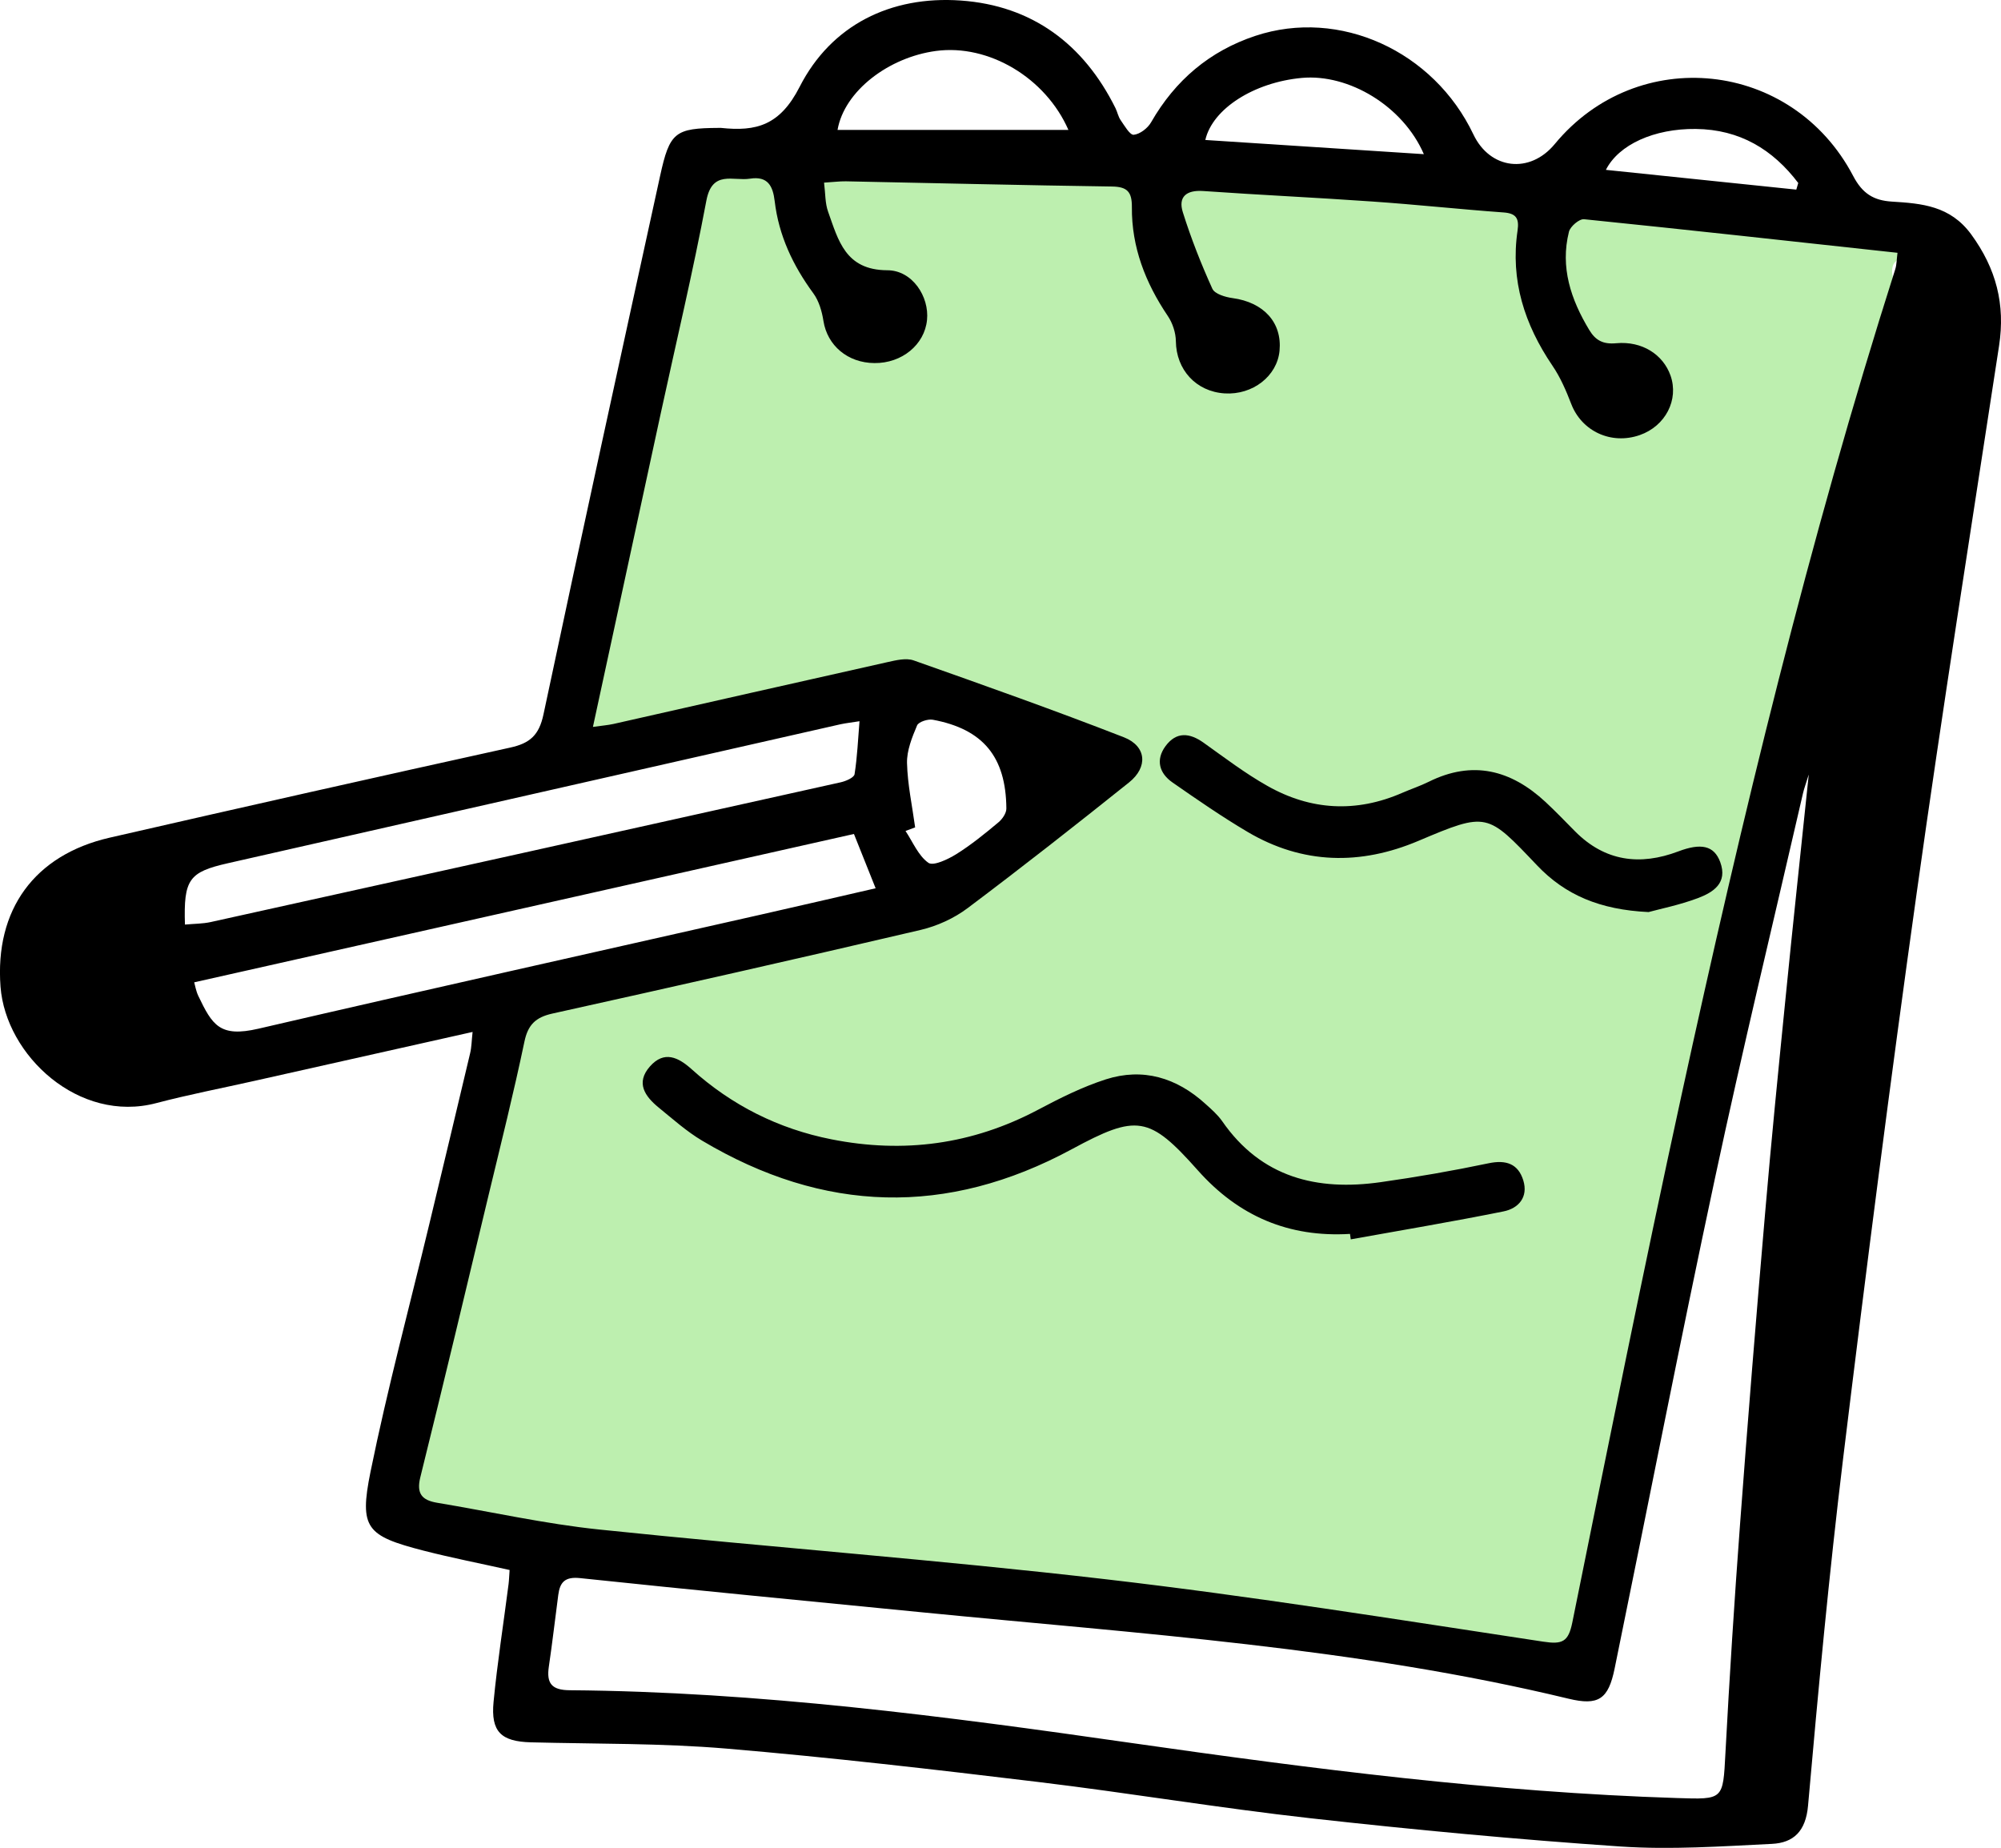
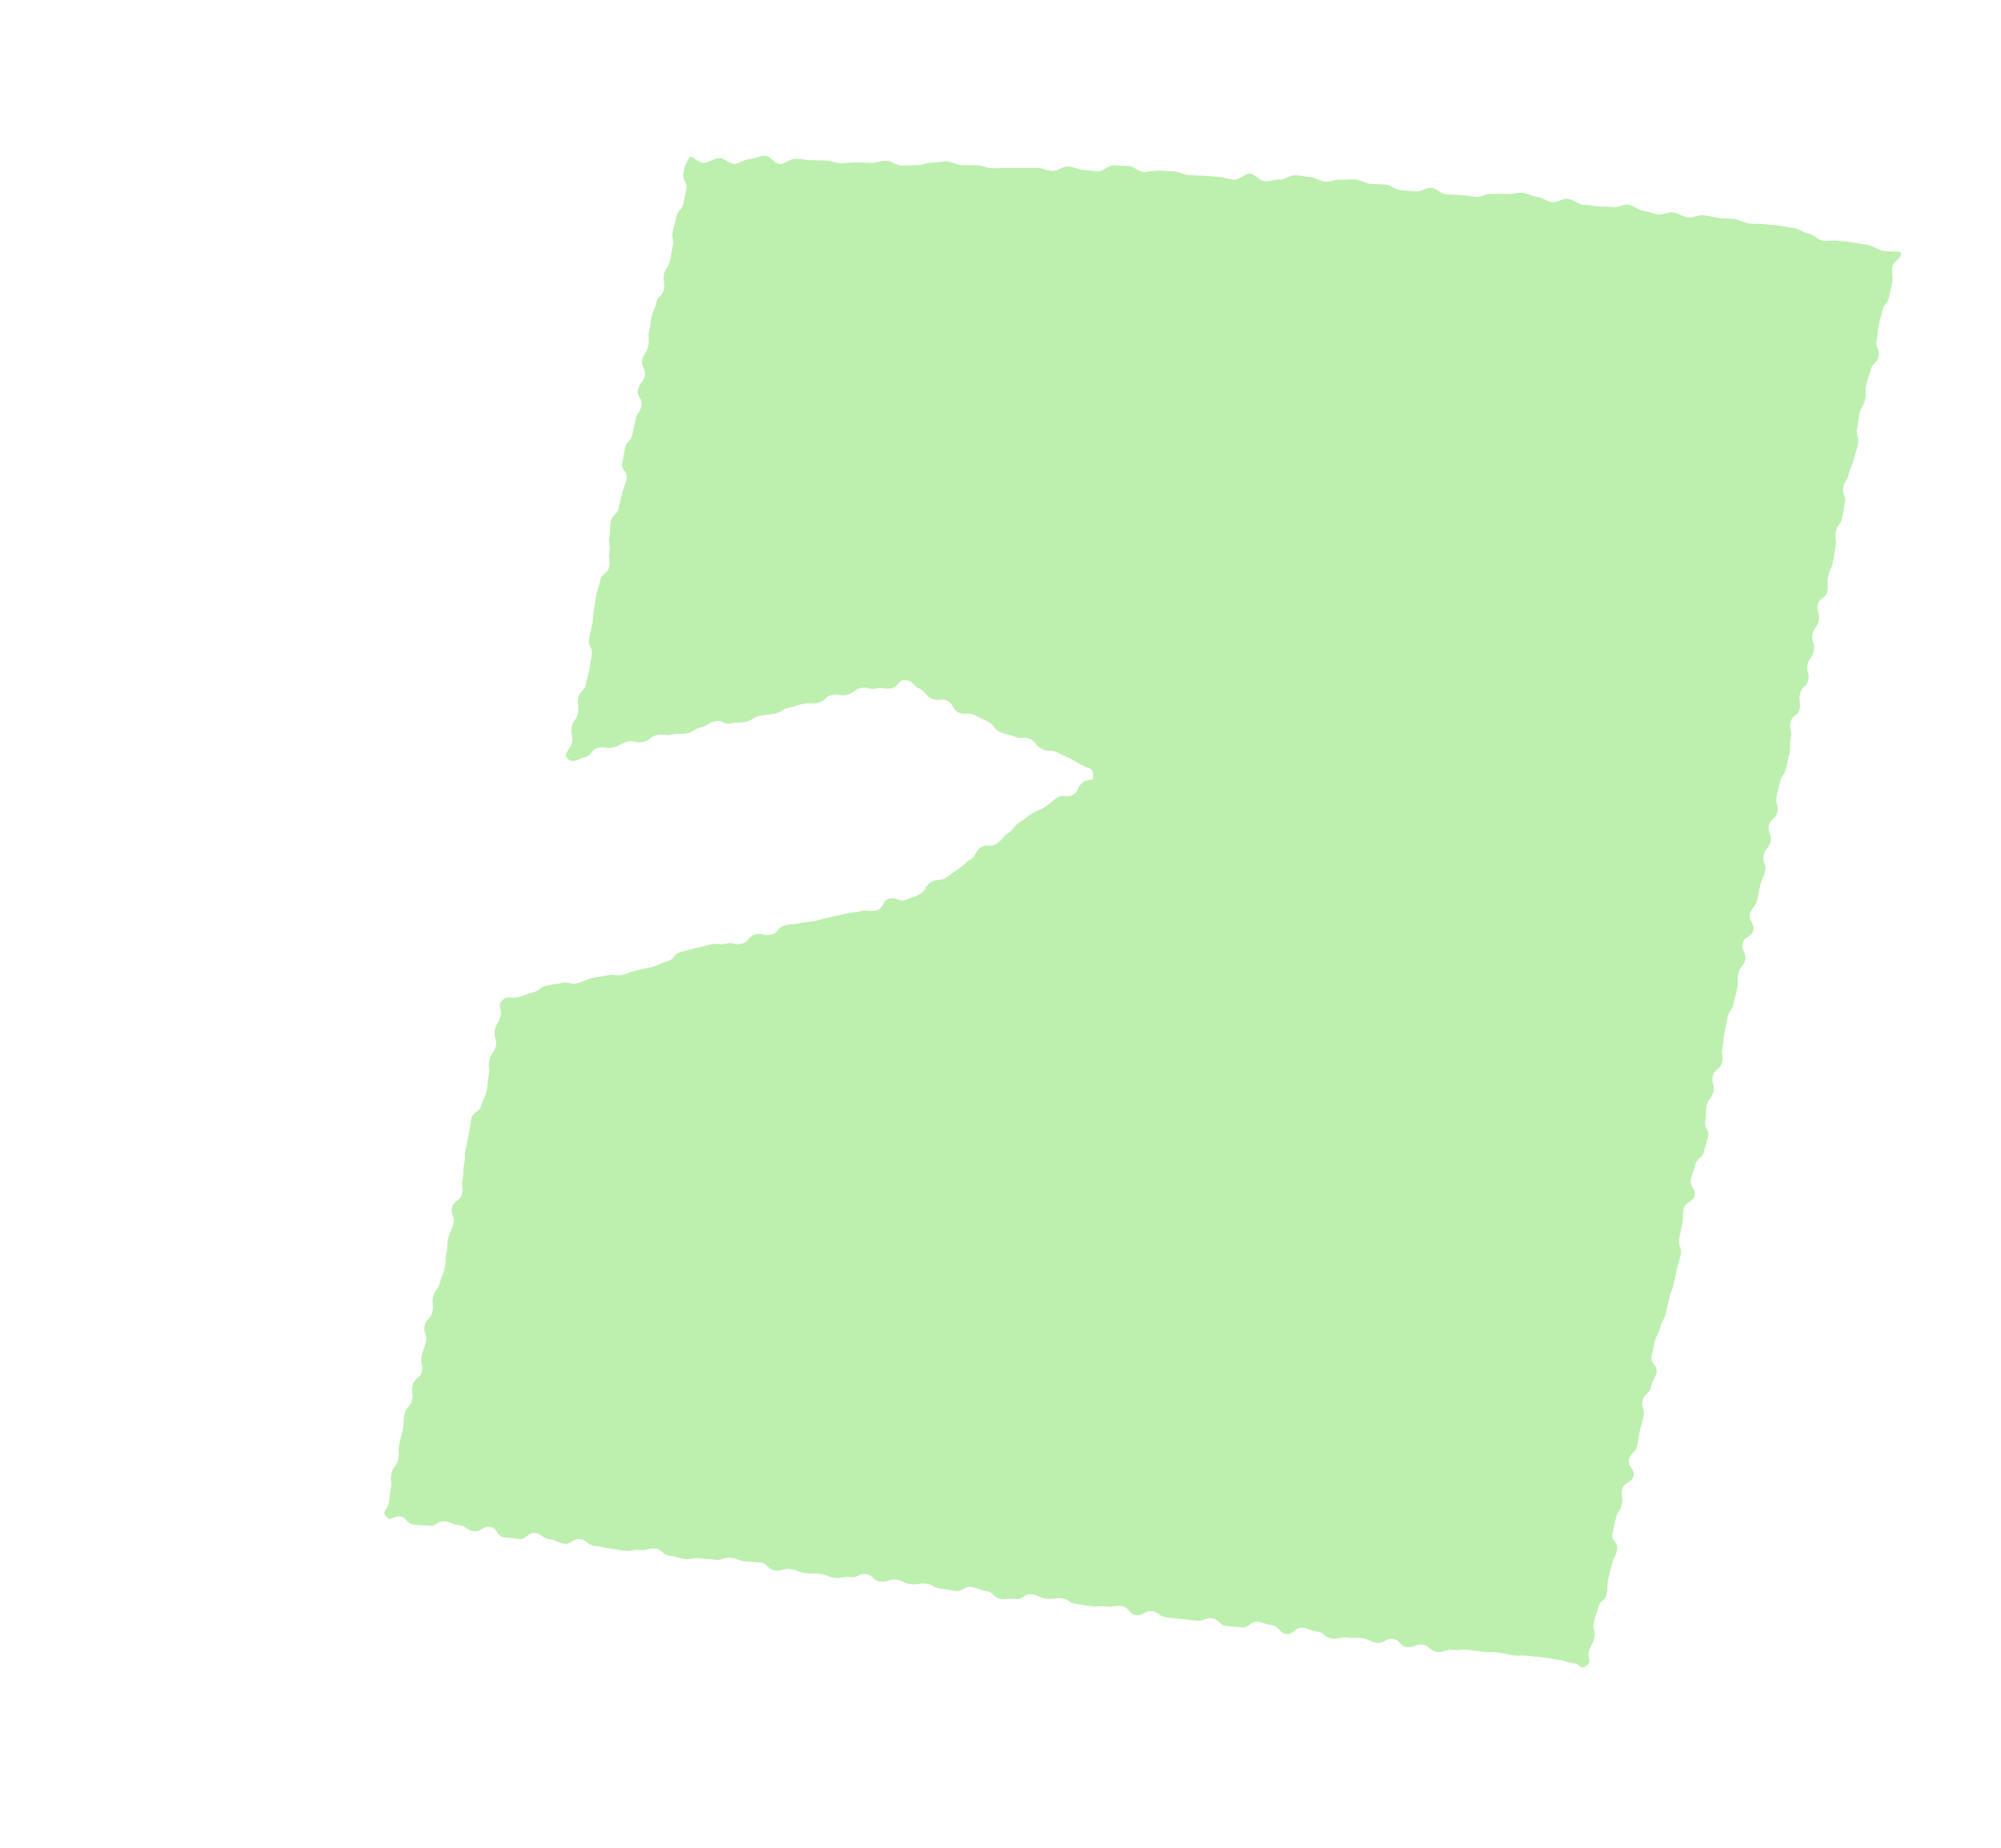
<svg xmlns="http://www.w3.org/2000/svg" id="Layer_2" viewBox="0 0 226.99 209.64">
  <defs>
    <style>      .cls-1 {        fill: #bdefaf;      }    </style>
  </defs>
  <g id="Layer_1-2" data-name="Layer_1">
    <g>
      <path class="cls-1" d="M43.8,172.06c-.5-.7.07-.6.27-1.44s.07-.87.26-1.71-.12-.91.08-1.75.57-.75.76-1.59-.07-.9.12-1.74.21-.84.4-1.67,0-.88.19-1.72.66-.73.85-1.57-.12-.91.08-1.74.83-.69,1.03-1.52-.2-.93-.01-1.77.3-.81.5-1.65-.35-.97-.16-1.8.69-.72.88-1.56-.1-.91.09-1.74.58-.75.77-1.59.35-.8.54-1.64,0-.88.19-1.72.02-.88.22-1.72.39-.79.58-1.63-.35-.97-.16-1.81.93-.67,1.12-1.51-.12-.91.07-1.75,0-.89.19-1.72-.01-.89.18-1.73.16-.85.35-1.68.09-.86.28-1.7.95-.67,1.15-1.51.39-.79.58-1.63.04-.88.23-1.72-.1-.91.09-1.75.53-.76.73-1.6-.31-.96-.12-1.8.47-.78.66-1.62-.42-1.17.19-1.78.91-.14,1.75-.35.82-.31,1.66-.52.75-.57,1.6-.78.87-.11,1.72-.32.96.25,1.81.03.81-.37,1.65-.58.87-.1,1.72-.31.93.14,1.78-.08.82-.29,1.67-.51.85-.18,1.7-.39.8-.4,1.64-.61.69-.83,1.53-1.05.84-.24,1.69-.45.85-.19,1.7-.41.93.11,1.77-.1.96.22,1.8,0,.69-.84,1.54-1.05.96.25,1.8.03.69-.83,1.53-1.05.89-.03,1.74-.25.89-.05,1.73-.27.85-.21,1.7-.42.86-.16,1.71-.38.88-.07,1.73-.29.93.12,1.78-.09.62-1.13,1.47-1.35,1.06.49,1.87.14.92-.21,1.64-.68.48-.85,1.2-1.31.99-.05,1.72-.52.68-.54,1.4-1,.64-.6,1.37-1.06.44-.9,1.16-1.37,1.07.07,1.79-.4.56-.72,1.29-1.19.55-.74,1.27-1.21.68-.54,1.4-1.01.82-.32,1.55-.79.66-.57,1.38-1.04,1.1.11,1.83-.36.41-.96,1.14-1.43,1.14.1,1.09-.77-.21-.62-.99-.99-.74-.45-1.52-.83-.78-.37-1.55-.75-.95,0-1.73-.38-.58-.77-1.36-1.14-1,.09-1.77-.28-.88-.15-1.66-.53-.57-.79-1.35-1.17-.78-.38-1.55-.75-1,.09-1.78-.28-.5-.94-1.28-1.32-1.02.12-1.79-.26-.6-.75-1.38-1.13-.68-.86-1.54-.96-.79.72-1.62.91-.9-.14-1.73.04-.92-.23-1.74-.05-.74.57-1.57.76-.91-.17-1.73.02-.71.7-1.54.88-.88-.05-1.71.13-.81.26-1.64.45-.76.47-1.59.66-.86.06-1.68.24-.76.5-1.59.68-.87,0-1.7.18-.96-.42-1.79-.23-.76.48-1.59.67-.76.5-1.58.68-.88-.03-1.71.15-.9-.13-1.73.06-.74.6-1.57.78-.92-.22-1.75-.03-.77.46-1.6.64-.9-.13-1.73.06-.68.87-1.51,1.06-1.33.77-1.94.18.32-1.04.48-1.87-.21-.9-.05-1.73.56-.75.72-1.59-.12-.89.04-1.72.71-.73.87-1.56.22-.82.38-1.65.12-.84.28-1.67-.47-.95-.31-1.79.2-.82.36-1.66.03-.86.19-1.69.12-.84.28-1.67.28-.81.44-1.64.86-.7,1.02-1.53-.14-.89.02-1.72-.17-.9,0-1.73-.01-.87.15-1.7.75-.72.91-1.55.23-.82.39-1.65.35-.8.51-1.63-.66-.99-.5-1.82.15-.84.31-1.67.68-.74.84-1.57.2-.83.36-1.66.52-.77.68-1.6-.58-.98-.41-1.82.61-.75.78-1.58-.47-.95-.3-1.77.5-.74.68-1.56-.07-.87.11-1.68.1-.83.27-1.65.36-.78.53-1.59.69-.7.87-1.52-.16-.89.01-1.7.51-.74.69-1.56.12-.83.3-1.64-.16-.89.01-1.71.24-.8.41-1.62.63-.72.8-1.53.15-.82.33-1.64-.51-.97-.34-1.79.17-.89.59-1.62.68.43,1.8.44c.48,0,1.06-.54,1.72-.54.52,0,1.09.65,1.71.66.54,0,1.11-.55,1.72-.54.54,0,1.12-.4,1.73-.39.55,0,1.11.94,1.71.95.55,0,1.13-.61,1.72-.6.56,0,1.13.15,1.71.16s1.13.03,1.72.04,1.13.29,1.71.3,1.14-.1,1.72-.09,1.13.04,1.72.06,1.14-.26,1.72-.25,1.13.53,1.71.54,1.14-.03,1.72-.02,1.15-.3,1.73-.29,1.15-.16,1.72-.14,1.13.39,1.71.41,1.14,0,1.72.02,1.13.32,1.71.34,1.14-.06,1.72-.04,1.14-.02,1.72,0,1.14-.03,1.72,0,1.13.33,1.71.35,1.16-.55,1.74-.53,1.13.37,1.7.4,1.14.15,1.71.17,1.17-.69,1.75-.67,1.14.04,1.72.06,1.12.65,1.69.67,1.15-.16,1.73-.14,1.14.06,1.72.09,1.13.39,1.7.42,1.14.04,1.72.07,1.14.11,1.72.14,1.13.27,1.71.31,1.19-.72,1.76-.69,1.1.82,1.67.85,1.16-.21,1.73-.18,1.18-.53,1.75-.49,1.14.16,1.71.2,1.12.49,1.69.53,1.17-.26,1.74-.22,1.16-.07,1.73-.03,1.12.46,1.69.5,1.15.04,1.72.09,1.11.59,1.68.63,1.14.1,1.72.14,1.19-.45,1.76-.41,1.1.69,1.67.74,1.15.03,1.72.08,1.14.15,1.71.2,1.19-.4,1.76-.35,1.16-.03,1.73.02,1.17-.18,1.75-.13,1.12.42,1.69.48,1.1.53,1.67.59,1.2-.45,1.77-.39,1.1.59,1.67.65,1.14.16,1.71.22,1.16.01,1.73.08,1.2-.34,1.77-.28,1.09.62,1.65.69,1.12.34,1.69.41,1.2-.28,1.76-.21,1.1.48,1.66.56,1.21-.33,1.78-.25,1.14.22,1.7.31,1.16.02,1.73.11,1.1.42,1.67.51,1.17,0,1.73.08,1.16.08,1.72.17,1.14.17,1.7.27,1.08.54,1.64.64,1.04.69,1.6.79,1.19-.09,1.75.02,1.16.07,1.72.19,1.14.17,1.7.29,1.06.53,1.62.65,1.56.03,2.11.16c.09.85-.77.83-.96,1.66s.14.9-.04,1.74-.17.84-.35,1.67-.58.75-.77,1.58-.23.83-.41,1.66-.06.86-.24,1.7.41.97.23,1.8-.72.72-.91,1.55-.31.81-.5,1.64.05.89-.13,1.72-.46.77-.64,1.61-.08.86-.26,1.69.28.93.09,1.77-.27.82-.45,1.65-.38.79-.56,1.62-.45.77-.64,1.61.35.95.16,1.78-.11.85-.29,1.68-.54.76-.72,1.59.14.9-.04,1.74-.12.85-.3,1.68-.34.8-.53,1.63.07.89-.11,1.73-.9.68-1.09,1.51.31.94.13,1.78-.54.76-.72,1.59.35.95.17,1.79-.53.76-.72,1.59.25.93.07,1.77-.75.71-.93,1.55.14.9-.05,1.74-.85.69-1.03,1.52.22.92.04,1.76.03.88-.16,1.72-.18.84-.36,1.67-.52.76-.7,1.6-.22.83-.4,1.66.28.94.09,1.77-.78.71-.96,1.54.37.96.18,1.79-.59.75-.78,1.58.35.95.17,1.79-.38.79-.56,1.63-.16.84-.35,1.67-.62.74-.8,1.58.55,1,.37,1.83-1.02.65-1.21,1.49.47.98.29,1.82-.58.75-.76,1.59.03.88-.15,1.72-.22.83-.4,1.66-.5.77-.68,1.6-.17.84-.35,1.68-.04.87-.23,1.7.11.9-.07,1.74-.84.69-1.03,1.53.26.93.07,1.77-.59.75-.77,1.58.04.88-.15,1.72.49.98.31,1.82-.27.82-.45,1.65-.83.7-1.01,1.53-.3.81-.49,1.65.59,1.01.41,1.84-1.03.65-1.22,1.49.01.88-.17,1.72-.16.84-.34,1.68.36.95.17,1.79-.24.82-.43,1.66-.19.83-.37,1.67-.32.81-.5,1.64-.21.83-.39,1.67-.44.78-.63,1.62-.43.78-.62,1.62-.19.83-.37,1.67.74,1.04.55,1.87-.43.78-.62,1.62-.77.71-.95,1.55.3.94.12,1.78-.26.82-.44,1.66-.12.85-.3,1.69-.74.72-.92,1.55.7,1.03.52,1.87-1.11.64-1.29,1.47.14.91-.05,1.75-.49.77-.68,1.61-.2.83-.38,1.67.71,1.03.53,1.87-.39.79-.58,1.63-.25.82-.43,1.66.01.88-.17,1.72-.78.71-.97,1.55-.3.81-.49,1.65.23.93.05,1.77-.43.79-.62,1.63.42,1.04-.29,1.54-.68-.19-1.53-.3-.83-.29-1.68-.39-.85-.14-1.7-.25-.86-.07-1.71-.18-.87.03-1.72-.07-.84-.21-1.69-.32-.87.03-1.72-.08-.85-.11-1.7-.21-.88.1-1.73,0-.91.34-1.76.23-.78-.71-1.63-.82-.91.38-1.77.27-.76-.83-1.62-.93-.93.56-1.79.45-.81-.41-1.67-.52-.87.04-1.72-.07-.89.21-1.74.1-.78-.68-1.63-.78-.82-.33-1.68-.44-.97.81-1.82.71-.76-.89-1.61-1-.83-.27-1.69-.37-.96.74-1.81.63-.86-.06-1.71-.17-.77-.77-1.62-.87-.91.38-1.77.27-.85-.1-1.71-.2-.86-.08-1.71-.18-.79-.6-1.64-.7-.93.55-1.79.44-.75-.9-1.61-1.01-.88.14-1.74.04-.88.07-1.73-.04-.85-.14-1.7-.25-.8-.54-1.65-.64-.88.15-1.74.04-.82-.38-1.67-.49-.94.63-1.8.53-.88.09-1.73-.02-.77-.78-1.62-.88-.82-.35-1.68-.46-.93.54-1.79.44-.85-.15-1.7-.25-.81-.46-1.66-.57-.89.16-1.74.05-.82-.39-1.67-.5-.91.32-1.76.21-.78-.73-1.63-.84-.92.45-1.78.34-.89.18-1.74.08-.82-.35-1.68-.45-.87.01-1.72-.09-.82-.36-1.67-.46-.9.26-1.75.16-.77-.78-1.62-.89-.86-.02-1.72-.13-.83-.32-1.68-.42-.91.33-1.76.22-.86-.05-1.71-.16-.89.18-1.74.07-.84-.25-1.69-.35-.78-.7-1.64-.81-.9.26-1.75.15-.89.19-1.74.08-.85-.14-1.7-.25-.84-.19-1.7-.3-.79-.65-1.64-.76-.94.61-1.8.51-.82-.4-1.67-.5-.79-.61-1.65-.71-.97.79-1.82.68-.86-.09-1.71-.19-.73-1.09-1.59-1.2-.94.62-1.8.51-.8-.56-1.66-.67-.83-.34-1.68-.44-.94.59-1.8.49-.87-.03-1.72-.14-.82-.95-1.69-.92c-.8.02-.92.68-1.42-.03Z" />
      <g id="qTFnQJ">
        <g>
-           <path d="M57.81,178.11c-3.3-.74-6.54-1.37-9.74-2.19-6.5-1.68-7.34-2.52-6.04-8.95,1.92-9.43,4.42-18.74,6.67-28.1,1.55-6.46,3.1-12.91,4.63-19.38.17-.7.17-1.44.28-2.42-8.39,1.88-16.55,3.71-24.7,5.54-3.73.84-7.48,1.56-11.17,2.53C8.95,127.47.66,119.75.06,111.95c-.66-8.75,3.84-14.96,12.38-16.92,15.13-3.47,30.28-6.88,45.44-10.22,2.24-.49,3.27-1.41,3.77-3.76,4.32-20.38,8.78-40.73,13.23-61.09,1.09-4.98,1.69-5.42,6.66-5.45.08,0,.17,0,.25,0,4.01.43,6.69-.29,8.92-4.66C94.29,2.84,101.04-.5,108.99.06c8.08.57,13.94,4.93,17.55,12.21.22.45.31.97.59,1.37.44.63,1.04,1.69,1.48,1.65.71-.07,1.59-.75,1.97-1.42,2.73-4.76,6.64-8.08,11.82-9.8,9.55-3.17,20.23,1.7,24.74,11.18,1.89,3.98,6.4,4.52,9.23,1.09,9.39-11.37,26.93-9.56,33.85,3.62,1.05,2.01,2.33,2.78,4.38,2.91,3.41.21,6.63.47,9.01,3.72,2.84,3.89,3.88,7.94,3.16,12.64-3.16,20.67-6.44,41.33-9.34,62.04-3,21.37-5.74,42.77-8.35,64.19-1.59,13.1-2.82,26.25-3.98,39.4-.26,2.89-1.64,4.2-4.1,4.32-5.71.28-11.46.68-17.14.3-11.76-.8-23.5-1.9-35.22-3.21-10.31-1.15-20.55-2.87-30.85-4.11-11.78-1.42-23.58-2.79-35.4-3.79-7.35-.62-14.77-.52-22.16-.71-3.38-.09-4.57-1.19-4.24-4.6.43-4.46,1.13-8.89,1.7-13.34.06-.48.07-.96.12-1.62ZM67.22,82.47c1.07-.15,1.73-.2,2.37-.34,10.37-2.34,20.73-4.7,31.11-7.02.95-.21,2.08-.49,2.94-.19,7.98,2.82,15.97,5.65,23.85,8.72,2.58,1.01,2.76,3.39.58,5.13-6.04,4.83-12.12,9.61-18.3,14.25-1.54,1.16-3.47,2.04-5.35,2.48-13.91,3.26-27.84,6.4-41.78,9.49-1.87.42-2.75,1.26-3.15,3.18-1.21,5.77-2.64,11.49-4.02,17.22-2.57,10.74-5.13,21.48-7.79,32.2-.46,1.86.19,2.6,1.89,2.89,6.14,1.02,12.24,2.4,18.42,3.04,19.16,2,38.39,3.42,57.53,5.65,16.56,1.92,33.05,4.57,49.54,7.07,2.17.33,2.85.03,3.3-2.17,4.04-19.94,8.04-39.88,12.37-59.75,6.88-31.57,14.45-62.97,24.27-93.79.16-.51.15-1.08.25-1.85-11.97-1.3-23.76-2.61-35.56-3.81-.54-.05-1.56.82-1.71,1.42-1.01,4.04.22,7.69,2.3,11.14.71,1.18,1.56,1.65,3.06,1.51,2.95-.27,5.32,1.29,6.16,3.66.97,2.75-.57,5.74-3.49,6.76-3.25,1.13-6.58-.44-7.77-3.53-.58-1.51-1.24-3.04-2.15-4.37-3.15-4.65-4.77-9.66-3.94-15.3.2-1.39-.16-1.96-1.61-2.06-4.97-.36-9.93-.9-14.9-1.24-6.38-.45-12.78-.74-19.16-1.19-1.91-.13-2.85.67-2.3,2.41.93,2.96,2.07,5.86,3.35,8.68.27.59,1.47.95,2.3,1.06,3.52.48,5.62,2.77,5.32,5.97-.27,2.88-3.05,5.04-6.23,4.84-3.26-.21-5.49-2.7-5.53-5.91-.01-.97-.37-2.07-.92-2.88-2.53-3.75-4.11-7.8-4.07-12.35.01-1.71-.51-2.31-2.27-2.33-10.06-.14-20.12-.39-30.18-.59-.72-.01-1.45.09-2.47.15.16,1.23.11,2.33.46,3.3,1.16,3.24,1.95,6.62,6.71,6.64,2.86,0,4.78,3.01,4.51,5.64-.28,2.81-2.85,4.92-5.96,4.89-3.05-.02-5.35-2-5.79-4.78-.17-1.09-.51-2.27-1.15-3.14-2.31-3.15-3.92-6.55-4.38-10.45-.2-1.7-.77-2.87-2.8-2.55-1.91.3-4.29-1.01-4.95,2.49-1.52,8.08-3.43,16.08-5.17,24.11-2.55,11.75-5.08,23.51-7.7,35.6ZM205.17,87.9c-.33,1.06-.52,1.57-.64,2.09-3.35,14.56-6.87,29.08-9.99,43.69-3.96,18.5-7.58,37.07-11.38,55.61-.71,3.48-1.83,4.24-5.23,3.42-24.07-5.81-48.71-7.37-73.23-9.79-12.97-1.28-25.94-2.52-38.9-3.89-1.72-.18-2.28.47-2.47,1.9-.36,2.71-.67,5.44-1.07,8.14-.28,1.9.32,2.67,2.38,2.68,21.4.17,42.56,2.95,63.68,5.98,20.55,2.94,41.13,5.59,61.91,6.25,5.3.17,5.22.22,5.5-5.1.46-8.62,1.01-17.24,1.65-25.86.88-11.84,1.84-23.67,2.86-35.5.69-8.1,1.5-16.2,2.31-24.29.82-8.25,1.71-16.5,2.63-25.33ZM96.87,94.61c-24.85,5.59-49.8,11.2-74.84,16.83.09.29.19.95.46,1.53,1.59,3.32,2.43,4.75,6.83,3.73,19-4.41,38.04-8.65,57.07-12.96,4.34-.98,8.67-1.99,12.94-2.97-.87-2.18-1.63-4.08-2.46-6.16ZM20.98,104.89c1.09-.1,2.01-.09,2.89-.28,23.83-5.26,47.66-10.55,71.49-15.86.59-.13,1.52-.53,1.58-.92.31-1.96.39-3.95.56-6.01-.87.14-1.53.21-2.18.35-23.16,5.25-46.32,10.51-69.47,15.76-4.42,1-5.03,1.83-4.87,6.96ZM121.2,14.74c-2.59-5.92-9.04-9.76-15.02-8.96-5.39.72-10.41,4.56-11.17,8.96h26.19ZM161.52,17.49c-2.36-5.46-8.52-9.14-13.85-8.65-5.42.5-10.13,3.5-10.94,7.04,8.17.53,16.32,1.06,24.79,1.61ZM103.82,93.86l-1.1.41c.83,1.25,1.45,2.8,2.59,3.61.56.4,2.22-.39,3.17-.98,1.68-1.05,3.24-2.32,4.77-3.6.45-.37.92-1.05.91-1.59-.05-5.86-2.65-9-8.35-10.06-.56-.1-1.61.24-1.78.65-.57,1.35-1.17,2.84-1.14,4.26.06,2.43.59,4.86.92,7.29ZM203.77,21.51c.07-.25.15-.5.22-.75-2.88-3.8-6.63-6.08-11.63-6.13-4.71-.05-8.74,1.77-10.19,4.64,7.21.75,14.4,1.49,21.59,2.24Z" />
-           <path d="M153.15,139.98c-6.94.42-12.63-1.99-17.27-7.21-5.52-6.21-6.91-6.39-14.31-2.39-14.16,7.65-28.14,7.23-41.91-.97-1.77-1.05-3.34-2.46-4.95-3.77-1.54-1.26-2.63-2.79-.98-4.66,1.61-1.82,3.21-1.05,4.74.33,4.55,4.09,9.83,6.75,15.84,7.94,8.2,1.63,15.99.59,23.42-3.34,2.49-1.32,5.04-2.6,7.71-3.46,4.22-1.35,8.03-.19,11.29,2.77.68.61,1.39,1.23,1.91,1.97,4.43,6.4,10.75,7.95,17.99,6.92,4.1-.58,8.18-1.29,12.23-2.14,1.99-.42,3.36.06,3.94,1.94.58,1.89-.53,3.18-2.25,3.52-5.75,1.16-11.54,2.13-17.32,3.17-.03-.21-.06-.42-.09-.63Z" />
-           <path d="M187.01,103.47c-5.51-.26-9.45-1.93-12.65-5.3-5.67-5.96-5.63-6.09-13.45-2.78-6.58,2.79-13.13,2.68-19.38-1.01-2.93-1.73-5.73-3.67-8.52-5.61-1.5-1.04-1.94-2.56-.8-4.12,1.23-1.67,2.74-1.53,4.34-.38,2.36,1.68,4.69,3.46,7.21,4.88,4.92,2.79,10.08,3.08,15.32.79.99-.43,2.02-.77,2.99-1.25,4.99-2.48,9.34-1.34,13.25,2.29,1.16,1.08,2.25,2.22,3.36,3.34,3.39,3.41,7.36,3.91,11.7,2.27,2.56-.97,4.06-.69,4.76,1.21.87,2.38-.79,3.43-2.54,4.09-2.08.78-4.28,1.22-5.59,1.58Z" />
-         </g>
+           </g>
      </g>
    </g>
  </g>
</svg>